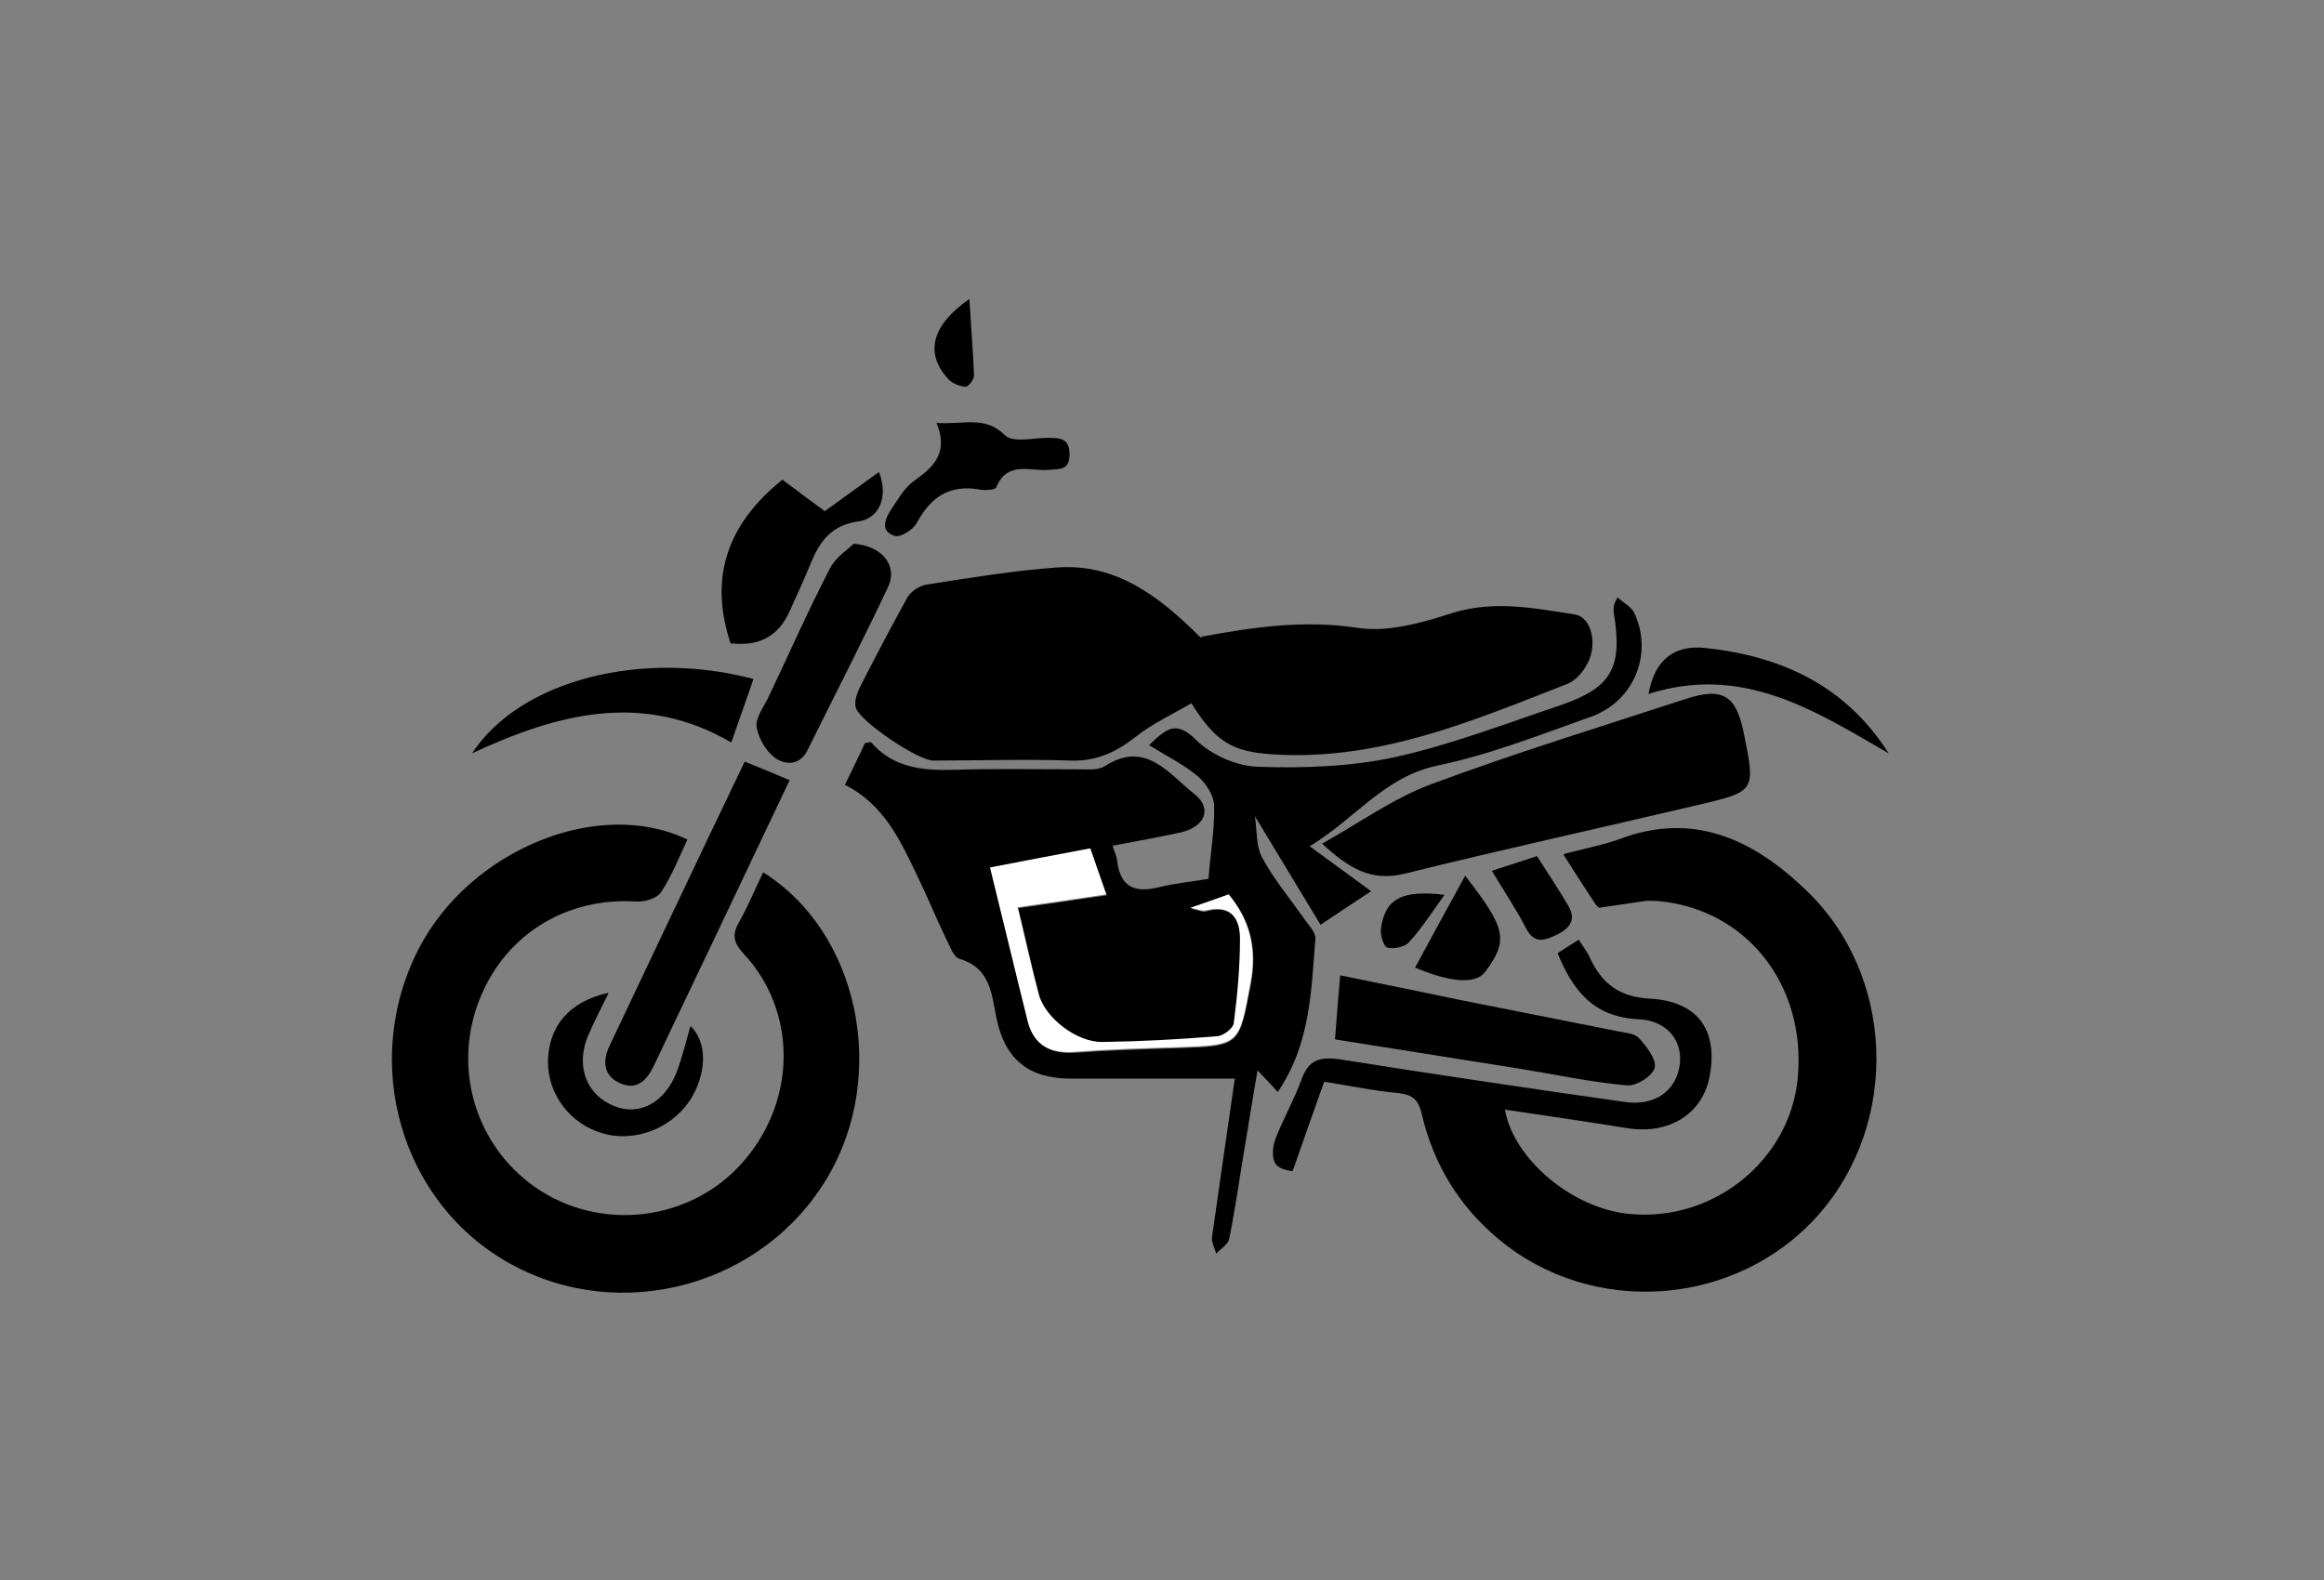
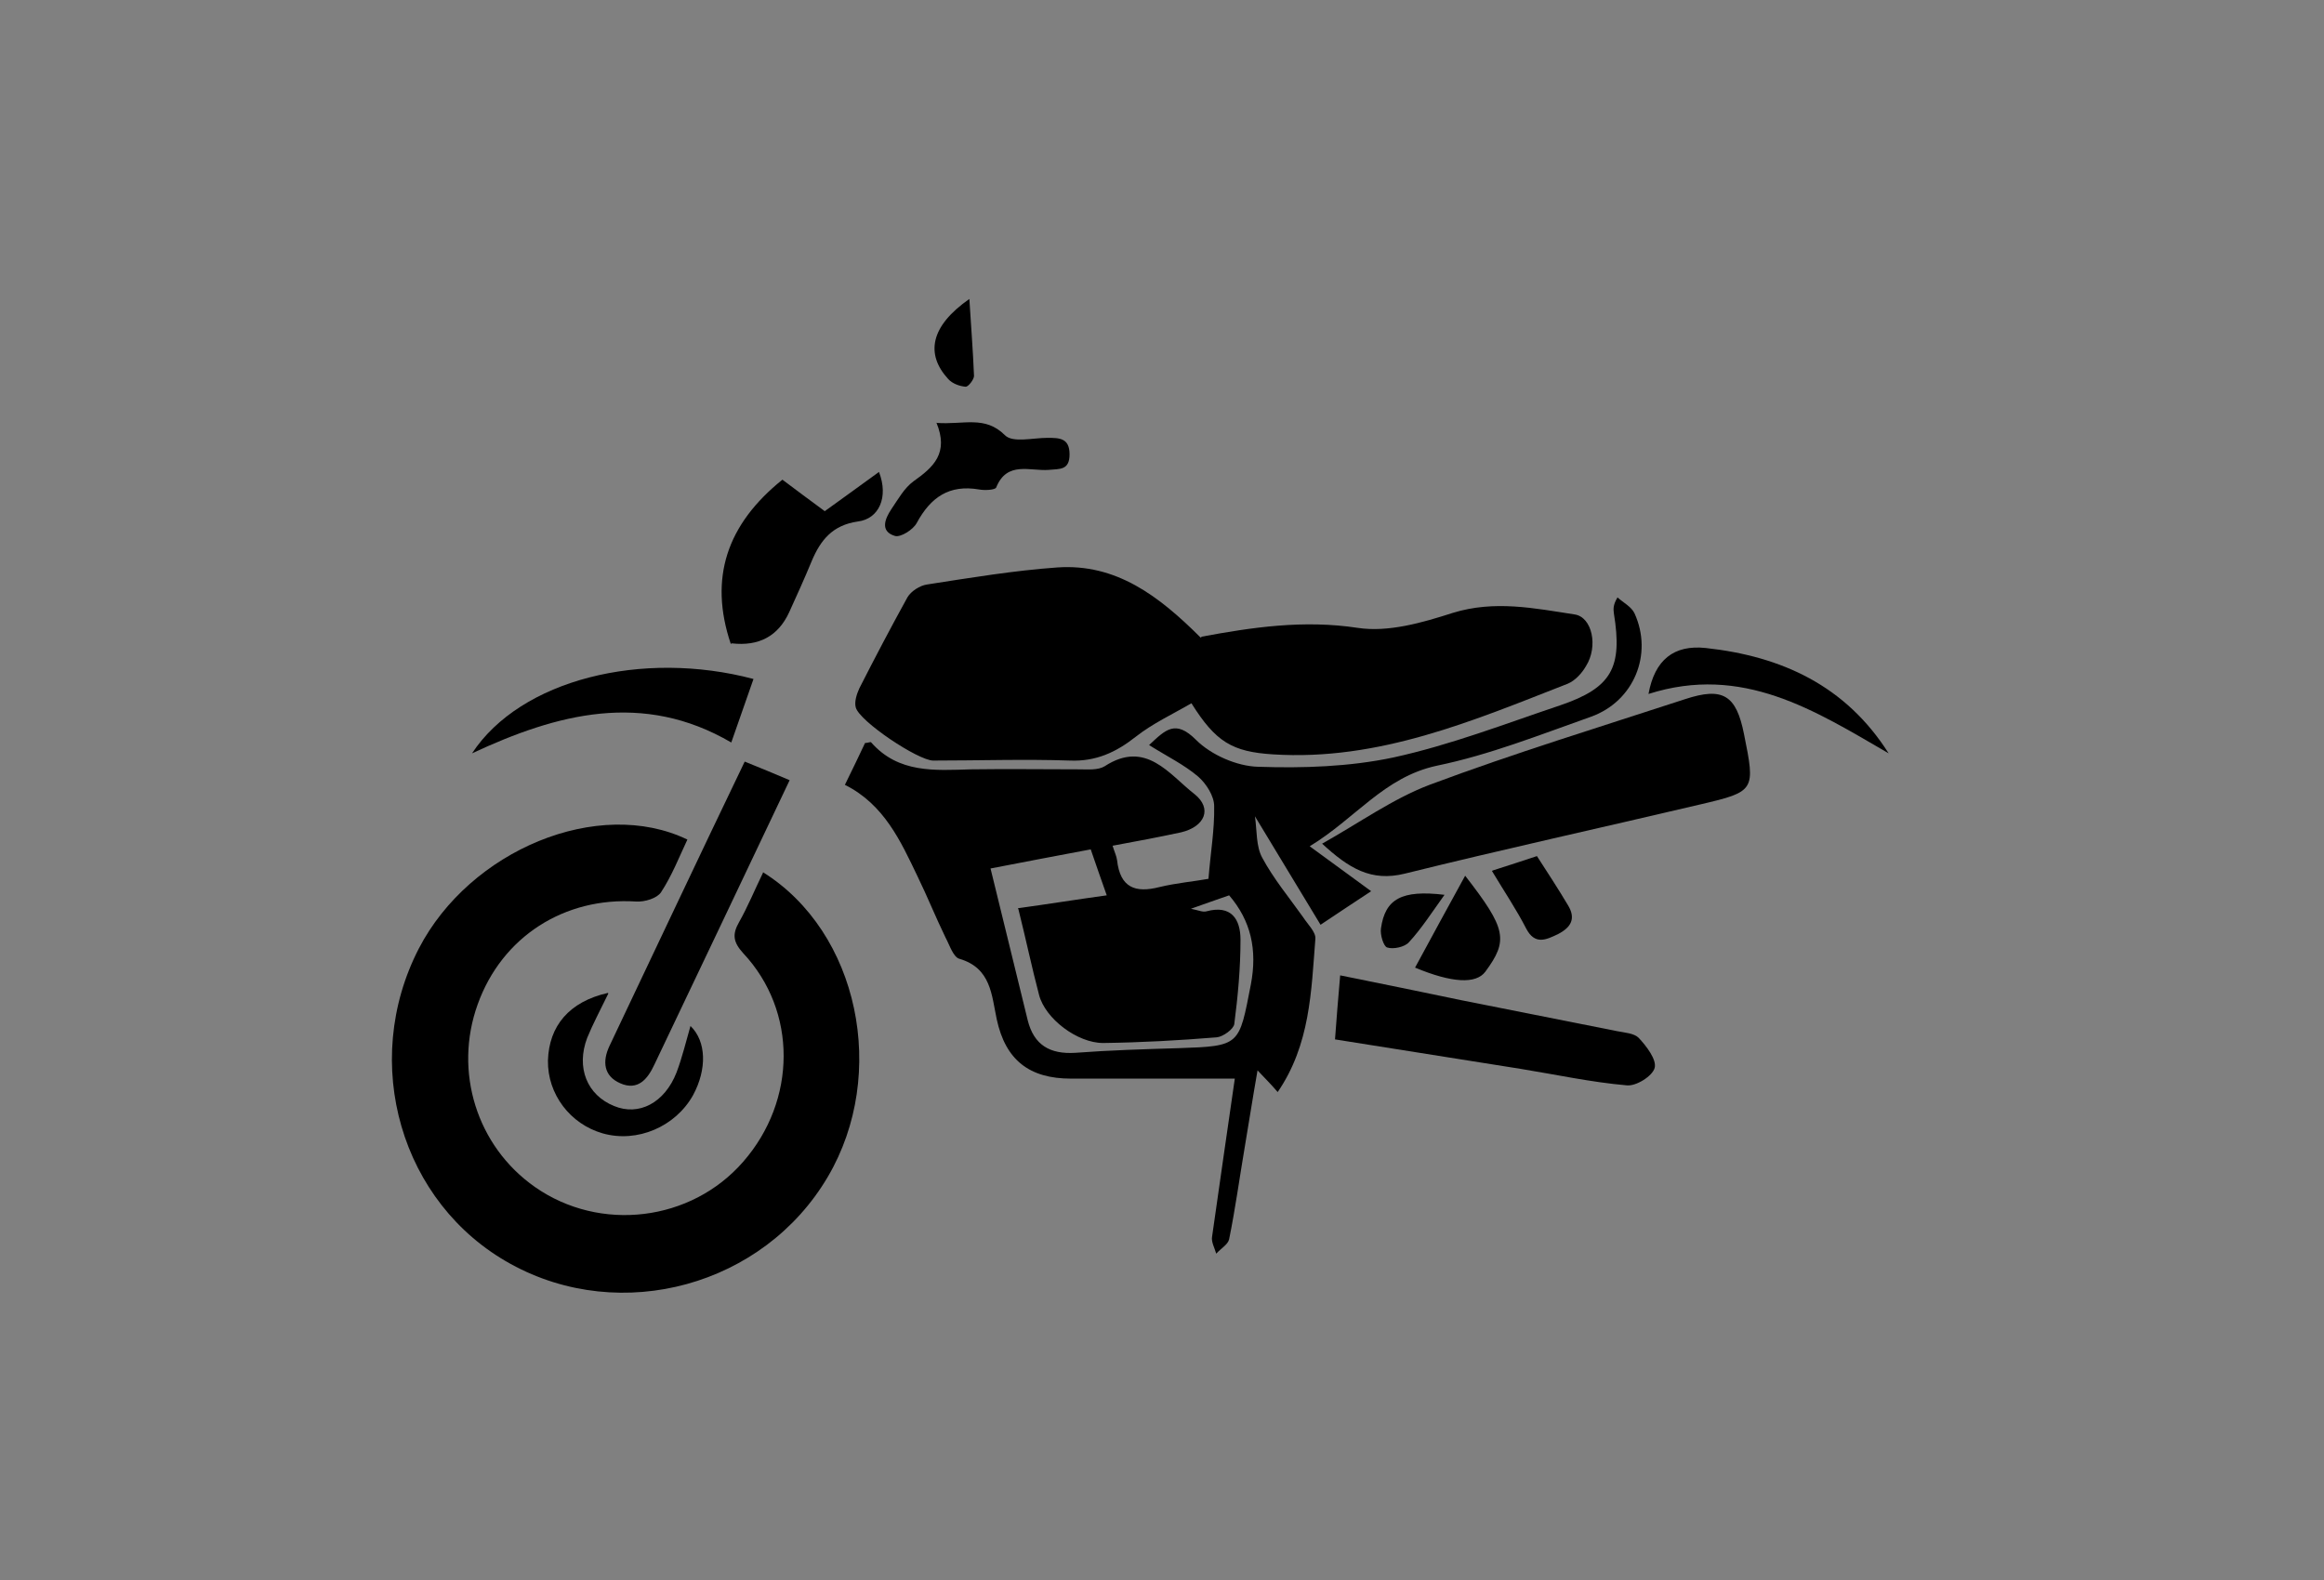
<svg xmlns="http://www.w3.org/2000/svg" id="Layer_1" data-name="Layer 1" version="1.1" viewBox="0 0 450 306">
  <rect x="0" y="0" width="450" height="306" fill="#808080" stroke="none" />
  <defs>
    <style>
      .cls-1 {
        fill: #000;
      }

      .cls-1, .cls-2 {
        stroke-width: 0px;
      }

      .cls-2 {
        fill: #fff;
      }
    </style>
  </defs>
  <path class="cls-1" d="M215.4,163.7c.4,1.3.8,2.1.9,2.9.6,5.3,3.5,6.4,8.2,5.2,3.3-.8,6.8-1.1,9.5-1.6.4-5.1,1.2-9.6,1.1-14.1,0-1.9-1.5-4.3-3.1-5.7-2.7-2.3-6-3.9-9.5-6.1,3.2-3,5.1-5,9.1-1,2.9,2.9,7.9,5.1,12,5.2,8.7.3,17.7,0,26.2-1.8,11-2.4,21.6-6.5,32.3-10.1,10-3.4,12.1-7.3,10.4-17.8-.1-.8-.2-1.6.7-3.1,1.1,1,2.7,1.8,3.3,3.1,3.6,7.9-.1,17-8.4,20-9.9,3.5-19.7,7.4-29.9,9.5-10.2,2.2-15.7,10.2-24.6,15.6,4.4,3.2,8.1,5.9,11.9,8.7-2.9,1.9-5.9,3.9-9.8,6.5-4.2-6.9-8.2-13.6-12.7-21,.4,2.8.2,5.8,1.4,8,2.2,4.1,5.2,7.7,7.9,11.5.9,1.4,2.5,2.9,2.4,4.2-.8,10.2-1,20.5-7.3,29.7-1.2-1.4-2.1-2.3-3.9-4.2-1,5.7-1.7,10.3-2.5,15-1,5.9-1.8,11.8-3,17.7-.2,1-1.6,1.8-2.5,2.8-.3-1.1-1-2.3-.8-3.3,1.4-10,2.9-20.1,4.4-30.6-10.8,0-21.2,0-31.7,0-8.1,0-12.7-3.6-14.4-11.5-1-4.7-1.1-9.9-7.2-11.7-1.2-.3-1.9-2.6-2.7-4.1-1.9-3.9-3.5-7.9-5.4-11.8-3.3-6.9-6.5-14-14.1-17.8,1.5-3,2.7-5.6,3.9-8.1.6,0,1.1-.3,1.2-.1,5.3,6,12.3,5.4,19.3,5.2,7-.1,14,0,21,0,1.6,0,3.6.2,4.9-.6,8-5.2,12.5,1.6,17.4,5.4,3.5,2.8,2,6.3-2.6,7.4-4.2.9-8.4,1.7-13.3,2.6ZM197.1,175.9c5.8-.8,11.4-1.7,17.2-2.5-1.1-3.1-2-5.7-3.1-8.9-6.4,1.2-12.7,2.4-19.4,3.7,2.5,10.1,4.8,19.7,7.2,29.4,1.2,4.8,4.3,6.6,9.2,6.3,6.6-.5,13.3-.7,20-.9,12-.4,11.7-.5,14-12.3,1.3-6.8,0-12.4-4.2-17.3-2.4.8-4.5,1.6-7.4,2.6,1.5.3,2.3.7,3,.5,4.8-1.3,6.6,1.5,6.6,5.5,0,5.5-.5,10.9-1.2,16.3-.1,1-2.2,2.5-3.4,2.6-7.3.6-14.6,1-22,1.1-5,0-11.2-4.7-12.4-9.3-1.4-5.3-2.5-10.6-4-16.6Z" />
  <path class="cls-1" d="M232.7,123.3c9.7-1.8,19.7-3.3,30.2-1.7,5.9.9,12.5-1,18.4-2.9,8.1-2.5,15.8-.9,23.6.3,3.4.5,4.6,6.2,2.2,10-.8,1.4-2.1,2.8-3.5,3.4-18.4,7.2-36.6,15-57.1,13.7-7.9-.5-11.1-2.4-15.8-9.9-3.6,2.1-7.5,3.9-10.8,6.5-3.8,3-7.7,4.8-12.7,4.6-8.8-.3-17.6,0-26.5,0-2.9,0-14.3-7.6-15-10.3-.3-1.1.2-2.6.7-3.7,3-5.9,6.1-11.8,9.3-17.6.7-1.2,2.4-2.3,3.8-2.5,8.4-1.3,16.8-2.7,25.2-3.3,11.4-.8,19.7,5.5,27.8,13.6Z" />
-   <path class="cls-1" d="M302.8,165.4c4.1-1.1,7.5-1.7,10.8-2.9,14.3-5.4,25.8.1,35.8,9.6,17.6,16.5,18.6,45.3,2.6,63.3-15.8,17.7-43.6,19.8-61.8,4.6-7.7-6.4-12.6-14.5-14.9-24.2-.6-2.7-1.7-3.8-4.5-4.1-4.6-.4-9.2-1.4-14.4-2.2-2,5.6-3.9,11-6.1,17.3-.2,0-2.5-.2-3.3-1.4-.8-1.1-.6-3.4,0-4.9,1.5-3.9,3.6-7.5,5-11.4,1.4-4,3.7-4.5,7.7-3.9,18.2,2.9,36.5,5.6,54.8,8.2,5.3.8,9.1-1.5,10.4-5.6,1.6-5.1-1.3-10.1-7.6-10.4-8.6-.4-12.7-5.4-15.7-12.8,1.3-.8,2.6-1.7,4.1-2.6.8,1.3,1.7,2.4,2.2,3.6,2.3,4.9,5.7,7.5,11.5,7.8,9.3.5,13.2,6,11.7,14.7-1.2,7.5-7.8,11.7-16,10.4-7.9-1.3-15.7-2.4-23.7-3.6,1.7,9.7,13.2,19.2,24.1,20.2,16.3,1.6,31.1-10.4,32.6-26.3,1.7-18.1-10-32.8-27.1-34.3-.8,0-1.7-.1-2.5,0-2.9.4-5.9.9-8.8,1.3-.2,0-.5-.4-.7-.6-2-3-4-6.1-6.2-9.6Z" />
  <path class="cls-1" d="M147.7,168.9c18.6,11.6,24.3,39.1,12.6,59-12.4,21.1-40,28.7-61.4,16.9-21.3-11.7-29.2-39-17.8-61.1,9.9-19.1,34.8-29.4,52-21.1-1.6,3.4-3,7-5.1,10.2-.8,1.2-3.2,1.9-4.8,1.8-13.9-.9-26,6.8-30.7,19.9-4.7,13-.2,27.5,11.1,35.4,12.6,8.8,30.2,6.7,40.3-4.9,10.4-11.9,10.5-29.2,0-40.4-2-2.2-2.1-3.7-.8-6,1.7-3,3-6.2,4.7-9.7Z" />
  <path class="cls-1" d="M256,163.4c7.3-4.1,13.7-8.7,20.8-11.4,16.3-6.1,33-11.2,49.5-16.6,7.3-2.4,9.9-.8,11.4,6.8,2.2,10.9,2.2,11.1-8.5,13.6-19.1,4.5-38.2,8.7-57.2,13.4-6.5,1.6-10.8-1-16.1-5.9Z" />
  <path class="cls-1" d="M258.5,201.3c.3-4,.6-7.9,1-12.4,8,1.6,15.7,3.2,23.4,4.8,10.1,2,20.2,4,30.2,6,1.5.3,3.3.4,4.2,1.3,1.5,1.6,3.5,4.2,3.1,5.8-.4,1.6-3.6,3.6-5.4,3.4-6.9-.6-13.8-2.1-20.6-3.2-11.9-1.9-23.9-3.8-35.9-5.7Z" />
  <path class="cls-1" d="M144.2,147.5c3.2,1.3,5.9,2.4,8.7,3.6-8.8,18.6-17.5,36.8-26.2,55.1-1.3,2.8-3.2,5.1-6.6,3.6-3.2-1.4-3.5-4.2-2.1-7.2,8.7-18.3,17.3-36.6,26.2-55.1Z" />
-   <path class="cls-1" d="M165.2,105.3c5.8.4,8.6,4.4,6.8,8.3-5,10.6-10.4,21.1-15.6,31.6-1.5,3.1-4.3,3-6.3,1.6-1.8-1.3-3.3-3.9-3.6-6.1-.2-1.8,1.5-3.9,2.4-5.9,3.9-8.2,7.6-16.6,11.8-24.7,1.1-2.2,3.5-3.7,4.6-4.8Z" />
  <path class="cls-1" d="M141.5,124.7c-4.3-12.8-.7-23.2,10-31.8,2.4,1.8,5.2,3.9,8.2,6.1,3.5-2.5,6.9-5,10.5-7.6,1.9,4.9,0,9.1-4.1,9.6-4.9.7-7.2,3.6-8.9,7.6-1.4,3.4-2.9,6.7-4.4,10q-3.2,6.9-11.1,6Z" />
  <path class="cls-1" d="M91.4,145.9c9.4-14.3,33-20.1,54.5-14.4-1.4,4-2.8,8-4.3,12.3-17.1-10-33.7-5.6-50.2,2.1Z" />
  <path class="cls-1" d="M181.3,81.9c5.3.4,9.4-1.5,13.3,2.4,1.5,1.5,5.4.5,8.2.5,2.3,0,4.3,0,4.3,3.2,0,3.1-1.9,2.8-4,3-3.6.3-8.1-1.8-10.2,3.4-.2.5-2.2.6-3.3.4-5.8-1-9.4,1.5-12.1,6.5-.7,1.3-3.1,2.8-4.2,2.5-3-.9-1.9-3.4-.7-5.2,1.3-1.9,2.5-4.1,4.3-5.4,3.8-2.7,6.9-5.4,4.4-11.4Z" />
  <path class="cls-1" d="M117.8,192.4c-1.6,3.3-3,5.9-4.1,8.6-2.2,5.8,0,11.1,5.2,13.2,4.8,2,9.8-.6,12.1-6.5,1.1-2.9,1.8-5.9,2.7-9,3.1,3,3.2,8.4.5,13.4-3.4,6.1-10.8,9.3-17.5,7.4-6.3-1.8-10.7-7.6-10.6-14.1.2-6.7,4.1-11.4,11.6-13.1Z" />
  <path class="cls-1" d="M319.2,134.4q1.8-9.9,11.1-8.9c14.7,1.6,27.1,7.3,35.4,20.4-14.3-8.3-28.3-17.3-46.5-11.5Z" />
  <path class="cls-1" d="M274,187.4c3.3-6.1,6.4-11.8,9.7-17.8,8,10.3,8.4,12.5,3.9,18.6-1.8,2.4-6.4,2.2-13.6-.8Z" />
  <path class="cls-1" d="M289,168.6c3.1-1,5.6-1.8,8.6-2.8,2,3.1,4.1,6.3,6,9.5,1.6,2.6.6,4.3-1.9,5.6-2.3,1.1-4.5,2.2-6.2-1.1-1.9-3.7-4.2-7.1-6.6-11.1Z" />
  <path class="cls-1" d="M187.7,57.9c.3,5,.7,9.9.9,14.9,0,.7-1.1,2.1-1.6,2.1-1.2-.1-2.6-.6-3.4-1.5-4.4-4.8-3.5-10.2,4.1-15.5Z" />
  <path class="cls-1" d="M279.7,173.3c-2.5,3.5-4.5,6.6-6.9,9.2-.8.9-3,1.4-4.2,1-.7-.2-1.4-2.5-1.2-3.7.8-5.7,4-7.5,12.3-6.5Z" />
-   <path class="cls-2" d="M197.1,175.9c1.4,6,2.6,11.3,4,16.6,1.2,4.6,7.4,9.4,12.4,9.3,7.3-.1,14.7-.5,22-1.1,1.3,0,3.3-1.5,3.4-2.6.7-5.4,1.2-10.9,1.2-16.3,0-4-1.8-6.7-6.6-5.5-.7.2-1.5-.2-3-.5,2.9-1,5-1.7,7.4-2.6,4.1,5,5.5,10.5,4.2,17.3-2.2,11.8-1.9,11.9-14,12.3-6.7.2-13.3.4-20,.9-4.9.4-8.1-1.4-9.2-6.3-2.4-9.6-4.7-19.3-7.2-29.4,6.7-1.3,13-2.5,19.4-3.7,1.1,3.2,2,5.8,3.1,8.9-5.8.9-11.4,1.7-17.2,2.5Z" />
</svg>